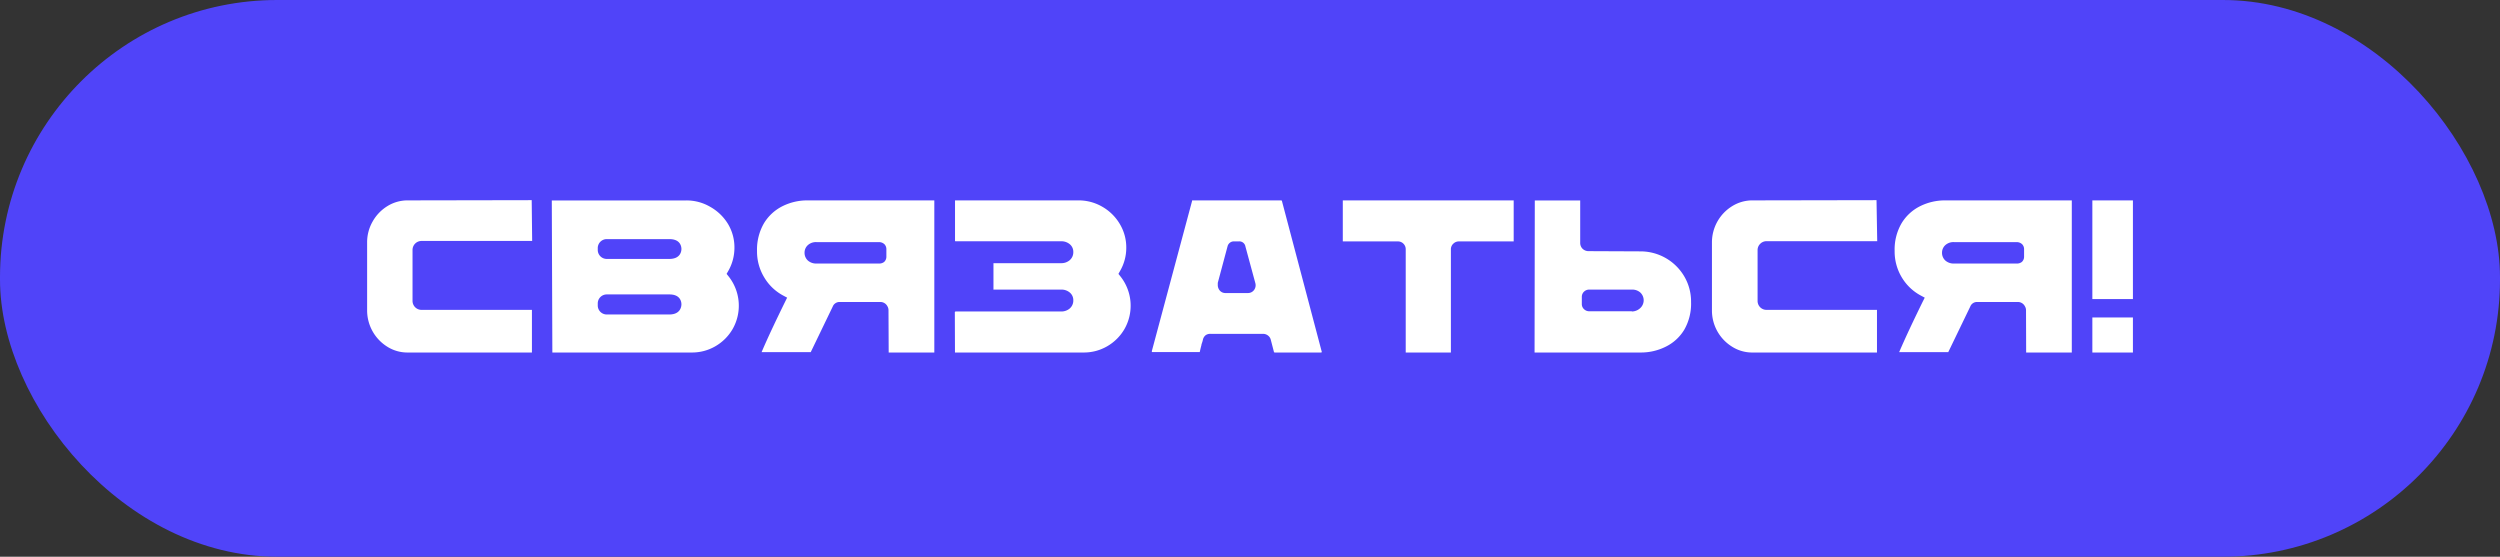
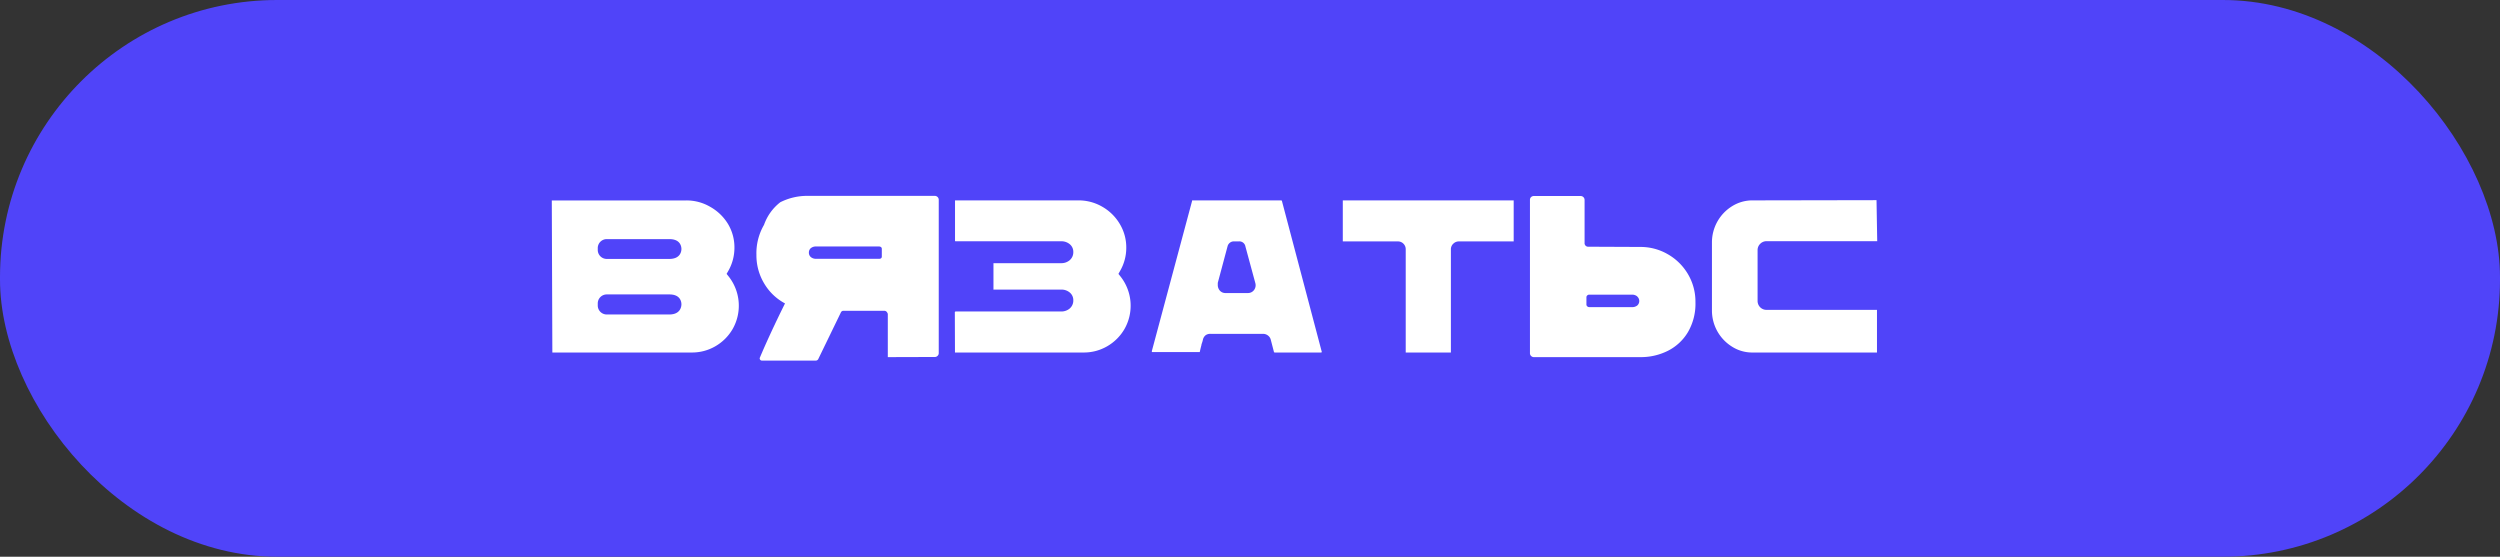
<svg xmlns="http://www.w3.org/2000/svg" viewBox="0 0 542.32 120.77">
  <rect x="0" y="0" width="542.32" height="120.77" fill="#333333" stroke="none" />
  <defs>
    <style>.a{fill:#5044f9;}.b{fill:#fff;}</style>
  </defs>
  <title>Безымянный-5</title>
  <rect class="a" width="542.32" height="120.77" rx="60.13" />
-   <path class="b" d="M808.32,568.6a9.3,9.3,0,0,1-4.9-1.37,10.14,10.14,0,0,1-3.57-3.7,10,10,0,0,1-1.33-5.08v-14.7a10.27,10.27,0,0,1,4.9-8.77,9.21,9.21,0,0,1,4.9-1.38h26.95a.94.94,0,0,1,1,.95v9.05a.92.92,0,0,1-1,.95H811.32a1,1,0,0,0-1,1v11a.94.94,0,0,0,1,.95h23.95a.94.94,0,0,1,1,1v9.3a.92.92,0,0,1-1,1Z" transform="translate(-719.93 -491.13)" />
  <path class="a" d="M835.27,569.6H808.32a10.25,10.25,0,0,1-5.42-1.52,11.27,11.27,0,0,1-5.38-9.63v-14.7a11.09,11.09,0,0,1,1.46-5.57,11.22,11.22,0,0,1,3.92-4.06,10.27,10.27,0,0,1,5.42-1.52h26.95a1.92,1.92,0,0,1,1.38.57,1.88,1.88,0,0,1,.57,1.38v9.05a1.95,1.95,0,0,1-2,1.95H811.32l0,10.9,23.9-.05a1.92,1.92,0,0,1,1.38.57,1.88,1.88,0,0,1,.57,1.38v9.3a1.95,1.95,0,0,1-2,2Zm0-35.05-26.9.05a8.26,8.26,0,0,0-4.38,1.23,9.21,9.21,0,0,0-3.22,3.34,9.05,9.05,0,0,0-1.2,4.58v14.7a9.28,9.28,0,0,0,4.42,7.92,8.17,8.17,0,0,0,4.38,1.23h26.95l0-9.25-23.9,0a1.95,1.95,0,0,1-2-1.95v-11a1.95,1.95,0,0,1,2-2h23.95Z" transform="translate(-719.93 -491.13)" />
  <path class="b" d="M839.67,568.6a.94.94,0,0,1-.95-1v-33.1a.89.89,0,0,1,.28-.67.88.88,0,0,1,.67-.28h29.2a11.1,11.1,0,0,1,5.68,1.53,11.33,11.33,0,0,1,4.15,4.1,10.87,10.87,0,0,1,1.52,5.62,11,11,0,0,1-1.5,5.6,11,11,0,0,1,2.45,7,10.83,10.83,0,0,1-1.5,5.6,11.21,11.21,0,0,1-4.07,4.05,11,11,0,0,1-5.63,1.5Zm25.45-22.3c1.07,0,1.6-.38,1.6-1.15s-.53-1.15-1.6-1.15h-13.6a.88.88,0,0,0-.67.28.89.89,0,0,0-.28.67v.4a.94.94,0,0,0,.95.95Zm0,12.05c1.07,0,1.6-.38,1.6-1.15s-.53-1.15-1.6-1.15h-13.6a.88.88,0,0,0-.67.28.89.89,0,0,0-.28.67v.4a.94.94,0,0,0,.95,1Z" transform="translate(-719.93 -491.13)" />
  <path class="a" d="M870,569.6h-30.3a1.95,1.95,0,0,1-1.95-2v-33.1a1.95,1.95,0,0,1,1.95-1.95h29.2a12.19,12.19,0,0,1,6.18,1.66,12.44,12.44,0,0,1,4.51,4.46,11.9,11.9,0,0,1,1.66,6.13,12,12,0,0,1-1.31,5.51,12,12,0,0,1,2.26,7.09,11.85,11.85,0,0,1-1.64,6.11A12.24,12.24,0,0,1,876.1,568,12.07,12.07,0,0,1,870,569.6Zm-30.25-2H870a10.06,10.06,0,0,0,5.12-1.36,10.23,10.23,0,0,0,3.72-3.7,10.23,10.23,0,0,0-.87-11.47l-.42-.53.34-.59a10.12,10.12,0,0,0,1.36-5.1,9.87,9.87,0,0,0-1.38-5.11A10.51,10.51,0,0,0,874,536a10.15,10.15,0,0,0-5.17-1.39h-29.2Zm25.4-8.25h-13.6a1.95,1.95,0,0,1-1.95-2V557a1.95,1.95,0,0,1,1.95-2h13.6c2.41,0,2.6,1.65,2.6,2.15S867.53,559.35,865.12,559.35Zm-13.6-2.3.05.35,13.55,0a1.2,1.2,0,0,0,.62-.1l0-.13a1.51,1.51,0,0,0-.59-.07Zm13.6-9.75h-13.6a1.95,1.95,0,0,1-1.95-1.95V545a1.95,1.95,0,0,1,1.95-2h13.6c2.41,0,2.6,1.65,2.6,2.15S867.53,547.3,865.12,547.3Zm-13.6-2.3.05.35,13.55-.05a1.2,1.2,0,0,0,.62-.1l0-.13a1.81,1.81,0,0,0-.59-.07Z" transform="translate(-719.93 -491.13)" />
-   <path class="b" d="M912.52,568.6a.81.81,0,0,1-.75-.45.85.85,0,0,1-.1-.4v-9.2a.57.57,0,0,0-.1-.4.71.71,0,0,0-.7-.45h-8.75a.62.62,0,0,0-.65.4l-4.85,10a.62.62,0,0,1-.65.4h-11.6a.46.46,0,0,1-.4-.2.43.43,0,0,1-.05-.45q2.15-5.1,5.45-11.75a11.54,11.54,0,0,1-4.5-4.3,11.82,11.82,0,0,1-1.7-6.25,12.24,12.24,0,0,1,1.65-6.5A10.65,10.65,0,0,1,889.2,535a12.9,12.9,0,0,1,5.92-1.38h27.6a.86.86,0,0,1,.6.25.82.82,0,0,1,.25.6v33.25a.79.79,0,0,1-.25.6.82.82,0,0,1-.6.25Zm-1.45-21.45a.47.47,0,0,0,.15-.35v-1.7a.49.49,0,0,0-.15-.35.72.72,0,0,0-.45-.15H897a1.71,1.71,0,0,0-1.2.38,1.21,1.21,0,0,0-.4.92,1.23,1.23,0,0,0,.43,1,1.69,1.69,0,0,0,1.17.37l13.6,0A.72.72,0,0,0,911.07,547.15Z" transform="translate(-719.93 -491.13)" />
-   <path class="a" d="M922.72,569.6h-10.2a1.81,1.81,0,0,1-1.62-1,1.9,1.9,0,0,1-.23-.89v-9h-8.38l-4.77,9.89a1.58,1.58,0,0,1-1.55,1h-11.6a1.46,1.46,0,0,1-1.2-.6,1.44,1.44,0,0,1-.18-1.42c1.35-3.2,3-6.89,5.07-11a12.5,12.5,0,0,1-4-4.17,12.77,12.77,0,0,1-1.85-6.77,13.28,13.28,0,0,1,1.8-7,11.76,11.76,0,0,1,4.78-4.45,14,14,0,0,1,6.37-1.48h27.6a1.86,1.86,0,0,1,1.85,1.85v33.25a1.84,1.84,0,0,1-1.85,1.85Zm-10.2-2v0Zm-16.81.15a.08.08,0,0,0,0,0Zm17-.15h9.9v-33H895.12a12,12,0,0,0-5.47,1.27,9.83,9.83,0,0,0-4,3.7,11.39,11.39,0,0,0-1.5,6,10.79,10.79,0,0,0,1.56,5.73,10.57,10.57,0,0,0,4.11,3.94l.86.46-.43.87c-2,4.08-3.75,7.76-5.11,10.95H895.8l4.77-9.88a1.58,1.58,0,0,1,1.55-1h8.75a1.71,1.71,0,0,1,1.56.92,1.69,1.69,0,0,1,.24.93Zm-10.26-9.15,0,0Zm8.21-10.15-13.6,0a2.71,2.71,0,0,1-1.84-.62,2.24,2.24,0,0,1-.76-1.73,2.2,2.2,0,0,1,.72-1.65,2.63,2.63,0,0,1,1.88-.65h13.6a1.72,1.72,0,0,1,1,.35l.11.09a1.53,1.53,0,0,1,.44,1.06v1.7a1.52,1.52,0,0,1-.44,1.06l-.11.09A1.72,1.72,0,0,1,910.62,548.3ZM897,545.6c-.39,0-.5.09-.51.11a.21.21,0,0,0-.09.19.26.26,0,0,0,.09.23.84.84,0,0,0,.51.12l13.2,0v-.7Z" transform="translate(-719.93 -491.13)" />
+   <path class="b" d="M912.52,568.6v-9.2a.57.57,0,0,0-.1-.4.71.71,0,0,0-.7-.45h-8.75a.62.62,0,0,0-.65.4l-4.85,10a.62.62,0,0,1-.65.4h-11.6a.46.46,0,0,1-.4-.2.43.43,0,0,1-.05-.45q2.15-5.1,5.45-11.75a11.54,11.54,0,0,1-4.5-4.3,11.82,11.82,0,0,1-1.7-6.25,12.24,12.24,0,0,1,1.65-6.5A10.65,10.65,0,0,1,889.2,535a12.9,12.9,0,0,1,5.92-1.38h27.6a.86.86,0,0,1,.6.25.82.82,0,0,1,.25.6v33.25a.79.79,0,0,1-.25.6.82.82,0,0,1-.6.25Zm-1.45-21.45a.47.47,0,0,0,.15-.35v-1.7a.49.49,0,0,0-.15-.35.72.72,0,0,0-.45-.15H897a1.71,1.71,0,0,0-1.2.38,1.21,1.21,0,0,0-.4.92,1.23,1.23,0,0,0,.43,1,1.69,1.69,0,0,0,1.17.37l13.6,0A.72.72,0,0,0,911.07,547.15Z" transform="translate(-719.93 -491.13)" />
  <path class="b" d="M966.22,557.45a10.83,10.83,0,0,1-1.5,5.6,11.21,11.21,0,0,1-4.07,4.05,11,11,0,0,1-5.63,1.5h-27.9a1.06,1.06,0,0,1-.55-.15.8.8,0,0,1-.35-.4,1,1,0,0,1-.15-.5V558.9a1.21,1.21,0,0,1,.33-.85,1.07,1.07,0,0,1,.82-.35l22.95,0a1.74,1.74,0,0,0,1.12-.37,1.23,1.23,0,0,0,.48-1,1.16,1.16,0,0,0-.48-1,1.84,1.84,0,0,0-1.12-.35h-14.6a1.11,1.11,0,0,1-1.15-1.15v-5.5a1.13,1.13,0,0,1,1.15-1.15h14.6a1.74,1.74,0,0,0,1.12-.37,1.23,1.23,0,0,0,.48-1,1.18,1.18,0,0,0-.48-1,1.84,1.84,0,0,0-1.12-.35l-22.95,0a1.07,1.07,0,0,1-.82-.35,1.19,1.19,0,0,1-.33-.85v-8.65a1,1,0,0,1,.6-.95,1.48,1.48,0,0,1,.45-.1h26.8a11.1,11.1,0,0,1,5.68,1.53,11.33,11.33,0,0,1,4.15,4.1,10.87,10.87,0,0,1,1.52,5.62,11,11,0,0,1-1.5,5.6A11,11,0,0,1,966.22,557.45Z" transform="translate(-719.93 -491.13)" />
  <path class="a" d="M955,569.6h-27.9a2.1,2.1,0,0,1-1.07-.29,1.82,1.82,0,0,1-.72-.81,1.91,1.91,0,0,1-.26-1V558.9a2.25,2.25,0,0,1,.59-1.53,2.08,2.08,0,0,1,1.56-.67l22.95,0a.73.73,0,0,0,.5-.16c.05,0,.1-.07.1-.24s0-.17-.07-.19a.82.82,0,0,0-.53-.16h-14.6a2.12,2.12,0,0,1-2.15-2.15v-5.5a2.12,2.12,0,0,1,2.15-2.15h14.6a.73.73,0,0,0,.5-.16c.05,0,.1-.07.1-.24s0-.17-.07-.19a.82.82,0,0,0-.53-.16l-22.95,0a2.08,2.08,0,0,1-1.56-.67,2.22,2.22,0,0,1-.59-1.53v-8.65a2,2,0,0,1,1.15-1.84l.13-.06a2.58,2.58,0,0,1,.77-.15h26.8a12.19,12.19,0,0,1,6.18,1.66,12.44,12.44,0,0,1,4.51,4.46,11.9,11.9,0,0,1,1.66,6.13,12,12,0,0,1-1.31,5.51,12,12,0,0,1,2.26,7.09,11.85,11.85,0,0,1-1.64,6.11,12.24,12.24,0,0,1-4.43,4.41A12.1,12.1,0,0,1,955,569.6Zm-27.91-2,0,.06Zm0,0H955a10.08,10.08,0,0,0,5.12-1.36,10.23,10.23,0,0,0,3.72-3.7,10.23,10.23,0,0,0-.87-11.47l-.42-.53.33-.59a10,10,0,0,0,1.37-5.1,9.88,9.88,0,0,0-1.39-5.11,10.4,10.4,0,0,0-3.79-3.75,10.15,10.15,0,0,0-5.17-1.39h-26.8l0,8.7a.19.19,0,0,0,.06.17l23,0a2.78,2.78,0,0,1,1.72.55,2.13,2.13,0,0,1,.88,1.8,2.25,2.25,0,0,1-.85,1.81,2.78,2.78,0,0,1-1.75.59h-14.6c-.09,0-.1,0-.12,0s0,0,0,.11v5.5a.17.17,0,0,0,0,.12s0,0,.12,0h14.6a2.78,2.78,0,0,1,1.72.55,2.13,2.13,0,0,1,.88,1.8,2.25,2.25,0,0,1-.85,1.81,2.78,2.78,0,0,1-1.75.59l-22.95,0c-.13.07-.15.1-.15.2Z" transform="translate(-719.93 -491.13)" />
  <path class="b" d="M969.92,568.6a1.06,1.06,0,0,1-.92-.45,1.32,1.32,0,0,1-.23-1l8.75-32.65a1.06,1.06,0,0,1,.43-.62,1.21,1.21,0,0,1,.72-.23h19.1a1.3,1.3,0,0,1,.75.25.9.9,0,0,1,.4.6l8.75,32.65a1.17,1.17,0,0,1-.2,1,1.14,1.14,0,0,1-1,.45h-10a1.2,1.2,0,0,1-.72-.22,1,1,0,0,1-.43-.63l-.7-2.7a.64.64,0,0,0-.25-.35.72.72,0,0,0-.45-.15h-11.4a.72.72,0,0,0-.45.15.64.64,0,0,0-.25.35,7.73,7.73,0,0,1-.2.75,3.85,3.85,0,0,0-.15.55,14.83,14.83,0,0,0-.4,1.75.65.65,0,0,1-.7.5Zm20.75-14.9a.65.65,0,0,0,.55-.27.79.79,0,0,0,.1-.68l-2.15-8c0-.2-.17-.3-.4-.3h-1.1a.39.39,0,0,0-.4.3l-2.15,8v.2a.83.83,0,0,0,.18.53.55.55,0,0,0,.47.22Z" transform="translate(-719.93 -491.13)" />
  <path class="a" d="M1006.52,569.6h-10a2.19,2.19,0,0,1-1.29-.4,2,2,0,0,1-.83-1.21l-.63-2.44h-11c-.05.21-.11.4-.16.57s-.09.3-.12.43a16.72,16.72,0,0,0-.39,1.66l0,.18a1.65,1.65,0,0,1-1.66,1.21H969.92a2.11,2.11,0,0,1-1.74-.86,2.36,2.36,0,0,1-.4-1.8l8.77-32.75a2.09,2.09,0,0,1,.83-1.19,2.26,2.26,0,0,1,1.29-.4h19.1a2.26,2.26,0,0,1,1.33.44,1.88,1.88,0,0,1,.8,1.2l8.74,32.6a2.16,2.16,0,0,1-.38,1.92A2.13,2.13,0,0,1,1006.52,569.6Zm-24-6.05h11.4a1.74,1.74,0,0,1,1.05.35,1.63,1.63,0,0,1,.62.9l.7,2.7a.2.2,0,0,0,.18.1h10c.11,0,.13,0,.16-.06s.05-.07,0-.2L998,534.67a.34.34,0,0,0-.18-.07h-19.1a.24.24,0,0,0-.16,0l-8.77,32.71a.32.32,0,0,0,.06.2l.12,0h10.22c.06-.29.16-.75.36-1.51,0-.14.09-.36.17-.61a4.43,4.43,0,0,0,.17-.64,1.69,1.69,0,0,1,.63-.94A1.74,1.74,0,0,1,982.52,563.55Zm11.13,1.75Zm-3-10.6h-4.9a1.59,1.59,0,0,1-1.27-.61,1.84,1.84,0,0,1-.38-1.14l0-.46,2.14-8a1.42,1.42,0,0,1,1.37-1h1.1a1.34,1.34,0,0,1,1.39,1.13l2.13,7.86A1.73,1.73,0,0,1,992,554,1.63,1.63,0,0,1,990.67,554.7Zm-4.5-2h4.1l-1.95-7.2h-.2Zm2.05-7.58h0v-.06a.13.13,0,0,0,0,.06Z" transform="translate(-719.93 -491.13)" />
  <path class="b" d="M1024.62,568.6a.69.69,0,0,1-.55-.22.79.79,0,0,1-.2-.53V545.2a.68.68,0,0,0-.7-.7h-12.25a.71.71,0,0,1-.5-.25,1,1,0,0,1-.2-.55v-9.35a1.06,1.06,0,0,1,.2-.55.69.69,0,0,1,.5-.2h37.7a.69.69,0,0,1,.5.2,1.06,1.06,0,0,1,.2.55v9.35a1,1,0,0,1-.2.55.71.71,0,0,1-.5.25h-12.25a.73.73,0,0,0-.48.2.67.67,0,0,0-.22.5v22.65a.79.79,0,0,1-.2.53.69.69,0,0,1-.55.22Z" transform="translate(-719.93 -491.13)" />
  <path class="a" d="M1034.92,569.6h-10.3a1.67,1.67,0,0,1-1.3-.56,1.8,1.8,0,0,1-.45-1.19V545.5h-12a1.69,1.69,0,0,1-1.21-.54l-.12-.15a2,2,0,0,1-.37-1.11v-9.35a1.91,1.91,0,0,1,.37-1.1l.12-.16a1.69,1.69,0,0,1,1.21-.49h37.7a1.67,1.67,0,0,1,1.2.49l.13.16a1.93,1.93,0,0,1,.37,1.1v9.35a1.91,1.91,0,0,1-.37,1.1l-.12.16a1.69,1.69,0,0,1-1.21.54h-11.95v22.35a1.8,1.8,0,0,1-.45,1.19A1.69,1.69,0,0,1,1034.92,569.6Zm-10.3-2v0Zm.25,0h9.8V545.2a1.64,1.64,0,0,1,.56-1.24,1.68,1.68,0,0,1,1.14-.46h11.92l0-8.9h-37.07l0,8.9h11.95a1.65,1.65,0,0,1,1.2.49,1.68,1.68,0,0,1,.5,1.21Z" transform="translate(-719.93 -491.13)" />
  <path class="b" d="M1086.09,563.18a10.6,10.6,0,0,1-4.35,4.05,13,13,0,0,1-5.92,1.37h-23.15a.82.82,0,0,1-.6-.25.79.79,0,0,1-.25-.6V534.5a.79.79,0,0,1,.25-.62.88.88,0,0,1,.6-.23h10.15a.86.86,0,0,1,.6.25.82.82,0,0,1,.25.6v9.3a.77.77,0,0,0,.8.85l11.35.05a11.75,11.75,0,0,1,5.85,1.55,11.94,11.94,0,0,1,4.4,4.3,11.73,11.73,0,0,1,1.65,6.15A12.2,12.2,0,0,1,1086.09,563.18Zm-11-7.75a1.7,1.7,0,0,0-1.17-.38l-9.2,0a.61.61,0,0,0-.45.15.58.58,0,0,0-.2.35v1.7a.56.56,0,0,0,.2.35.61.61,0,0,0,.45.15h9.2a1.71,1.71,0,0,0,1.2-.37,1.3,1.3,0,0,0,0-1.9Z" transform="translate(-719.93 -491.13)" />
-   <path class="a" d="M1075.82,569.6h-23.15a1.84,1.84,0,0,1-1.85-1.85V534.5a1.8,1.8,0,0,1,.58-1.37,1.89,1.89,0,0,1,1.27-.48h10.15a1.86,1.86,0,0,1,1.85,1.85v9.15l11.15.05a12.9,12.9,0,0,1,12.9,13,13.35,13.35,0,0,1-1.77,7h0a11.7,11.7,0,0,1-4.76,4.42A14,14,0,0,1,1075.82,569.6Zm-23-2h23a12,12,0,0,0,5.47-1.27,9.62,9.62,0,0,0,4-3.67h0a11.35,11.35,0,0,0,1.48-6,10.76,10.76,0,0,0-1.51-5.63,11,11,0,0,0-9.39-5.37l-11.35-.05a1.85,1.85,0,0,1-1.31-.54,1.79,1.79,0,0,1-.49-1.31v-9.15h-9.85Zm11.65-24Zm9.45,15.05h-9.2a1.59,1.59,0,0,1-1.16-.44,1.51,1.51,0,0,1-.49-1.06v-1.7a1.53,1.53,0,0,1,.49-1.06,1.59,1.59,0,0,1,1.16-.44l9.2,0a2.64,2.64,0,0,1,1.83.63h0a2.3,2.3,0,0,1,0,3.38A2.68,2.68,0,0,1,1073.92,558.7Zm-8.85-2h8.85a1,1,0,0,0,.52-.1.24.24,0,0,0,.08-.2.24.24,0,0,0-.09-.22.8.8,0,0,0-.51-.13l-8.85,0Z" transform="translate(-719.93 -491.13)" />
  <path class="b" d="M1100,568.6a9.27,9.27,0,0,1-4.9-1.37,10.25,10.25,0,0,1-3.58-3.7,10.1,10.1,0,0,1-1.32-5.08v-14.7a10.21,10.21,0,0,1,4.9-8.77,9.19,9.19,0,0,1,4.9-1.38h27a.88.88,0,0,1,.67.28.89.89,0,0,1,.28.67v9.05a.94.94,0,0,1-1,.95h-24a.94.94,0,0,0-1,1v11a.92.92,0,0,0,1,.95h24a1,1,0,0,1,1,1v9.3a.94.94,0,0,1-1,1Z" transform="translate(-719.93 -491.13)" />
  <path class="a" d="M1127,569.6h-27a10.22,10.22,0,0,1-5.42-1.52,11.21,11.21,0,0,1-5.38-9.63v-14.7a11.18,11.18,0,0,1,1.45-5.57,11.33,11.33,0,0,1,3.93-4.06,10.25,10.25,0,0,1,5.42-1.52h27a1.95,1.95,0,0,1,2,1.95v9.05a1.92,1.92,0,0,1-.57,1.38,1.88,1.88,0,0,1-1.38.57h-24l0,10.9,23.9-.05a1.95,1.95,0,0,1,2,2v9.3a1.92,1.92,0,0,1-.57,1.38A1.88,1.88,0,0,1,1127,569.6Zm0-35.05-26.9.05a8.26,8.26,0,0,0-4.38,1.23,9.22,9.22,0,0,0-4.42,7.92v14.7a9.22,9.22,0,0,0,4.42,7.92,8.12,8.12,0,0,0,4.38,1.23h27l0-9.25-23.9,0a1.93,1.93,0,0,1-2-1.95v-11a1.88,1.88,0,0,1,.57-1.38,1.92,1.92,0,0,1,1.38-.57h24Z" transform="translate(-719.93 -491.13)" />
-   <path class="b" d="M1159.27,568.6a.79.79,0,0,1-.75-.45.85.85,0,0,1-.1-.4v-9.2a.62.62,0,0,0-.1-.4.72.72,0,0,0-.7-.45h-8.75a.61.61,0,0,0-.65.4l-4.85,10a.62.62,0,0,1-.65.4h-11.6a.46.46,0,0,1-.4-.2.43.43,0,0,1,0-.45q2.14-5.1,5.45-11.75a11.54,11.54,0,0,1-4.5-4.3,11.73,11.73,0,0,1-1.7-6.25,12.24,12.24,0,0,1,1.65-6.5,10.68,10.68,0,0,1,4.37-4.07,12.94,12.94,0,0,1,5.93-1.38h27.6a.85.85,0,0,1,.85.85v33.25a.85.85,0,0,1-.85.85Zm-1.45-21.45a.47.47,0,0,0,.15-.35v-1.7a.49.49,0,0,0-.15-.35.76.76,0,0,0-.45-.15h-13.6a1.68,1.68,0,0,0-1.2.38,1.21,1.21,0,0,0-.4.92,1.26,1.26,0,0,0,.42,1,1.74,1.74,0,0,0,1.18.37l13.6,0A.76.76,0,0,0,1157.82,547.15Z" transform="translate(-719.93 -491.13)" />
  <path class="a" d="M1169.47,569.6h-10.2a1.84,1.84,0,0,1-1.63-1,2,2,0,0,1-.22-.89v-9H1149l-4.76,9.89a1.59,1.59,0,0,1-1.55,1h-11.6a1.45,1.45,0,0,1-1.2-.6,1.42,1.42,0,0,1-.18-1.42c1.35-3.2,3-6.89,5.07-11a12.63,12.63,0,0,1-4-4.17,12.86,12.86,0,0,1-1.84-6.77,13.27,13.27,0,0,1,1.79-7,11.88,11.88,0,0,1,4.78-4.45,14.08,14.08,0,0,1,6.38-1.48h27.6a1.86,1.86,0,0,1,1.85,1.85v33.25a1.84,1.84,0,0,1-1.85,1.85Zm-10.21-2v0Zm-16.8.15,0,0Zm17-.15h9.9v-33h-27.45a12.07,12.07,0,0,0-5.48,1.27,9.8,9.8,0,0,0-4,3.7,11.3,11.3,0,0,0-1.5,6,10.87,10.87,0,0,0,1.55,5.73,10.67,10.67,0,0,0,4.12,3.94l.86.46-.44.87c-2,4.08-3.74,7.76-5.11,10.95h10.65l4.77-9.88a1.57,1.57,0,0,1,1.55-1h8.75a1.7,1.7,0,0,1,1.55.92,1.64,1.64,0,0,1,.25.93Zm-10.27-9.15,0,0A.08.08,0,0,0,1149.15,558.45Zm8.22-10.15-13.61,0a2.7,2.7,0,0,1-1.83-.62,2.24,2.24,0,0,1-.76-1.73,2.2,2.2,0,0,1,.72-1.65,2.62,2.62,0,0,1,1.88-.65h13.6a1.74,1.74,0,0,1,1.05.35l.11.09a1.53,1.53,0,0,1,.44,1.06v1.7a1.52,1.52,0,0,1-.44,1.06l-.11.09A1.74,1.74,0,0,1,1157.37,548.3Zm-13.6-2.7c-.39,0-.51.09-.52.11a.22.22,0,0,0-.08.19.29.29,0,0,0,.08.23.89.89,0,0,0,.52.12l13.2,0v-.7Z" transform="translate(-719.93 -491.13)" />
-   <path class="b" d="M1172.82,534.3a.65.65,0,0,1,.22-.47.68.68,0,0,1,.48-.23h9.4a.66.66,0,0,1,.5.23.7.7,0,0,1,.2.47v22a.69.69,0,0,1-.2.5.66.66,0,0,1-.5.2h-9.4a.68.68,0,0,1-.48-.2.63.63,0,0,1-.22-.5Zm0,25.3a.56.56,0,0,1,.2-.47.71.71,0,0,1,.5-.18h9.4a.73.73,0,0,1,.5.18.59.59,0,0,1,.2.47v8.3a.73.73,0,0,1-.2.48.65.65,0,0,1-.5.22h-9.4a.76.76,0,0,1-.7-.7Z" transform="translate(-719.93 -491.13)" />
  <path class="a" d="M1182.92,569.6h-9.4a1.76,1.76,0,0,1-1.7-1.7v-8.3a1.58,1.58,0,0,1,.54-1.22,1.69,1.69,0,0,1,.86-.41,1.72,1.72,0,0,1-.84-.42,1.65,1.65,0,0,1-.56-1.25v-22a1.76,1.76,0,0,1,1.7-1.7h9.4a1.64,1.64,0,0,1,1.24.56,1.71,1.71,0,0,1,.46,1.14v22a1.65,1.65,0,0,1-.5,1.21,1.61,1.61,0,0,1-.89.47,1.68,1.68,0,0,1,.85.4,1.58,1.58,0,0,1,.54,1.22v8.3a1.73,1.73,0,0,1-.45,1.14A1.68,1.68,0,0,1,1182.92,569.6Zm-9.1-2h8.8V560h-8.8Zm0-11.6h8.8V534.6h-8.8Z" transform="translate(-719.93 -491.13)" />
</svg>